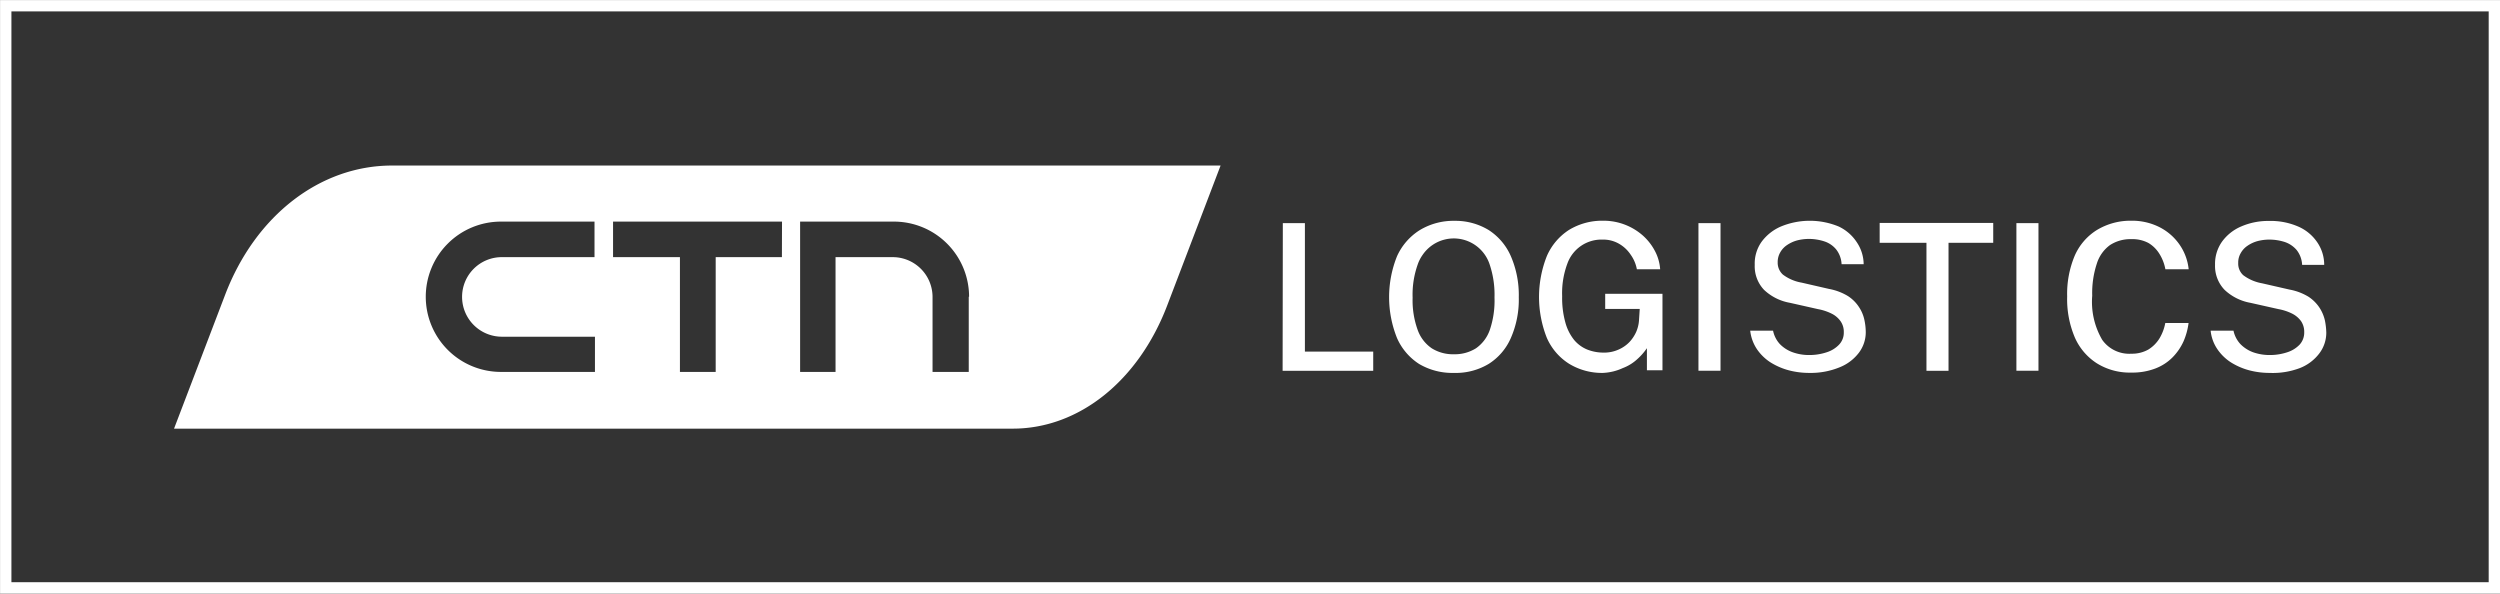
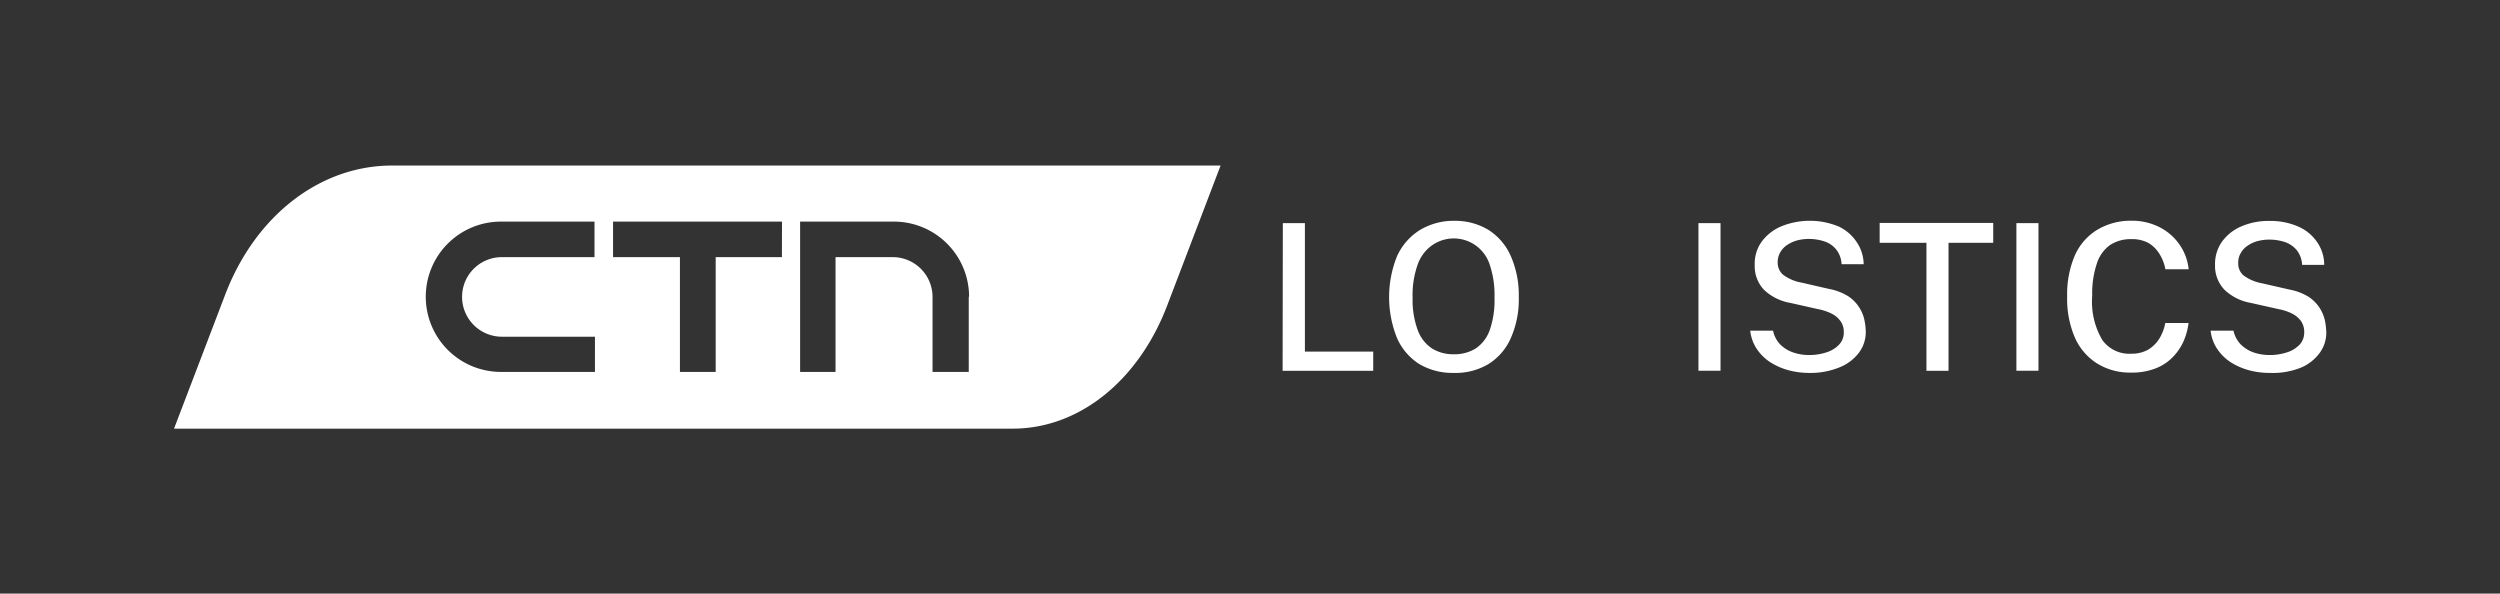
<svg xmlns="http://www.w3.org/2000/svg" viewBox="0 0 226.53 53.79">
  <rect x="0" y="0" width="226.53" height="53.79" fill="#333333" stroke="none" />
  <defs>
    <style>.cls-1{fill:#fff;}.cls-2{fill:none;stroke:#fff;stroke-miterlimit:10;stroke-width:1.03px;}</style>
  </defs>
  <title>ctn_logistics_wide</title>
  <g id="Layer_2" data-name="Layer 2">
    <g id="Layer_1-2" data-name="Layer 1">
      <path class="cls-1" d="M35.53,15C29,15,23.14,19.53,20.4,26.71L15.77,38.84h76c6,0,11.4-4.34,14-11.18L110.6,15ZM53.91,33.7H45.39a6.81,6.81,0,0,1-6.81-6.81h0a6.81,6.81,0,0,1,6.81-6.81h8.48V23.3H45.48a3.6,3.6,0,0,0-3.61,3.61h0a3.61,3.61,0,0,0,3.61,3.6h8.43ZM70.85,23.3h-6V33.7H61.61V23.3H55.55V20.08H70.86Zm16.93,3.59V33.7H84.5V26.89h0a3.61,3.61,0,0,0-3.61-3.59H75.71V33.7H72.5V20.08H81a6.81,6.81,0,0,1,6.81,6.81Z" />
      <path class="cls-1" d="M116.24,20.22h2V31.86h6.19V33.6h-8.21Z" />
      <path class="cls-1" d="M131.74,33.79a5.93,5.93,0,0,1-3.15-.81,5.35,5.35,0,0,1-2-2.34,9.94,9.94,0,0,1,0-7.43,5.42,5.42,0,0,1,2.06-2.36,5.88,5.88,0,0,1,3.14-.84,5.8,5.8,0,0,1,3.11.84,5.37,5.37,0,0,1,2,2.36,8.86,8.86,0,0,1,.72,3.73,8.65,8.65,0,0,1-.72,3.69,5.25,5.25,0,0,1-2,2.34A5.79,5.79,0,0,1,131.74,33.79Zm0-1.69a3.61,3.61,0,0,0,2-.54A3.39,3.39,0,0,0,135,29.88a8.27,8.27,0,0,0,.42-2.92,8.62,8.62,0,0,0-.44-3,3.42,3.42,0,0,0-6.09-.84,3.4,3.4,0,0,0-.43.85,8.14,8.14,0,0,0-.46,3,7.89,7.89,0,0,0,.46,2.93,3.38,3.38,0,0,0,1.29,1.67A3.63,3.63,0,0,0,131.74,32.1Z" />
-       <path class="cls-1" d="M145.25,33.79a5.71,5.71,0,0,1-3.09-.84,5.27,5.27,0,0,1-2-2.34,10.06,10.06,0,0,1,0-7.4,5.34,5.34,0,0,1,2-2.37,5.77,5.77,0,0,1,3.11-.84,5.38,5.38,0,0,1,3.59,1.34,5,5,0,0,1,1.1,1.41,4.13,4.13,0,0,1,.47,1.65h-2.11a3.3,3.3,0,0,0-.56-1.32,3.15,3.15,0,0,0-1.07-1,2.86,2.86,0,0,0-1.46-.37,3.28,3.28,0,0,0-3.22,2.21,7.64,7.64,0,0,0-.46,2.92,8.26,8.26,0,0,0,.29,2.38,4.34,4.34,0,0,0,.8,1.59,3.07,3.07,0,0,0,1.2.87,4,4,0,0,0,1.46.27,3.17,3.17,0,0,0,1.35-.27,3.06,3.06,0,0,0,1-.69,3.35,3.35,0,0,0,.61-.92,3.16,3.16,0,0,0,.25-1l.07-1.08h-3.13V26.62h5.19v6.93h-1.41v-2a5.44,5.44,0,0,1-.88,1,4,4,0,0,1-1.3.8A4.79,4.79,0,0,1,145.25,33.79Z" />
      <path class="cls-1" d="M153.9,20.22h2V33.59h-2Z" />
      <path class="cls-1" d="M163.93,33.79a7.24,7.24,0,0,1-1.86-.24,6.08,6.08,0,0,1-1.65-.72,4.32,4.32,0,0,1-1.22-1.19,3.75,3.75,0,0,1-.61-1.68h2.07a2.54,2.54,0,0,0,.62,1.22,3.07,3.07,0,0,0,1.16.74,4.4,4.4,0,0,0,1.49.25,5,5,0,0,0,1.59-.25,2.66,2.66,0,0,0,1.13-.7,1.57,1.57,0,0,0,.42-1.11,1.67,1.67,0,0,0-.29-1,2.16,2.16,0,0,0-.79-.68,4.67,4.67,0,0,0-1.26-.42l-2.53-.57a4.56,4.56,0,0,1-2.35-1.17A3.1,3.1,0,0,1,159,24a3.4,3.4,0,0,1,.62-2.09,4.27,4.27,0,0,1,1.74-1.38,6.85,6.85,0,0,1,5.26,0A4,4,0,0,1,168.28,22a3.6,3.6,0,0,1,.59,1.94h-2a2.35,2.35,0,0,0-.5-1.35,2.32,2.32,0,0,0-1.07-.72,4.52,4.52,0,0,0-1.41-.22,4.3,4.3,0,0,0-1.07.14,3.08,3.08,0,0,0-.9.42,1.93,1.93,0,0,0-.61.66,1.75,1.75,0,0,0-.23.9,1.45,1.45,0,0,0,.47,1.11,3.92,3.92,0,0,0,1.7.73l2.48.57a5.06,5.06,0,0,1,1.72.65,3.37,3.37,0,0,1,1,1,3.33,3.33,0,0,1,.48,1.13,5.36,5.36,0,0,1,.13,1.13,3.09,3.09,0,0,1-.62,1.87,4.08,4.08,0,0,1-1.77,1.33A6.87,6.87,0,0,1,163.93,33.79Z" />
      <path class="cls-1" d="M170.32,22v-1.8h10.29V22h-4.05V33.6h-2V22Z" />
      <path class="cls-1" d="M182.71,20.22h2V33.59h-2Z" />
      <path class="cls-1" d="M193.14,20a5.49,5.49,0,0,1,2.57.6,4.92,4.92,0,0,1,1.8,1.59,4.78,4.78,0,0,1,.81,2.21h-2.11a4,4,0,0,0-.53-1.38,2.93,2.93,0,0,0-1-1,3.08,3.08,0,0,0-1.54-.35,3.4,3.4,0,0,0-1.94.53,3.28,3.28,0,0,0-1.2,1.68,8.51,8.51,0,0,0-.42,2.92,6.82,6.82,0,0,0,.91,4,3,3,0,0,0,2.64,1.25,3,3,0,0,0,1.54-.38,3.1,3.1,0,0,0,1-1,4.18,4.18,0,0,0,.53-1.4h2.11a6.1,6.1,0,0,1-.46,1.67,5,5,0,0,1-1,1.45,4.4,4.4,0,0,1-1.55,1,5.83,5.83,0,0,1-2.19.37,5.63,5.63,0,0,1-3.11-.84,5.31,5.31,0,0,1-2-2.35,8.9,8.9,0,0,1-.69-3.71,8.92,8.92,0,0,1,.68-3.68,5.17,5.17,0,0,1,2-2.33A5.88,5.88,0,0,1,193.14,20Z" />
      <path class="cls-1" d="M205.65,33.79a7.24,7.24,0,0,1-1.86-.24,6.08,6.08,0,0,1-1.65-.72,4.32,4.32,0,0,1-1.22-1.19,3.64,3.64,0,0,1-.61-1.68h2.07a2.56,2.56,0,0,0,.63,1.22,3.12,3.12,0,0,0,1.15.74,4.5,4.5,0,0,0,1.5.25,5,5,0,0,0,1.59-.25,2.66,2.66,0,0,0,1.13-.7,1.61,1.61,0,0,0,.41-1.11,1.73,1.73,0,0,0-.28-1,2.24,2.24,0,0,0-.79-.68,4.67,4.67,0,0,0-1.26-.42l-2.54-.57a4.57,4.57,0,0,1-2.34-1.17,3.11,3.11,0,0,1-.87-2.28,3.48,3.48,0,0,1,.63-2.09,4.14,4.14,0,0,1,1.74-1.38,6.14,6.14,0,0,1,2.5-.5,6.26,6.26,0,0,1,2.76.55A4,4,0,0,1,210,22,3.6,3.6,0,0,1,210.6,24h-2a2.35,2.35,0,0,0-.5-1.35,2.42,2.42,0,0,0-1.07-.72,4.58,4.58,0,0,0-1.42-.22,4.23,4.23,0,0,0-1.06.14,3,3,0,0,0-.9.42,1.93,1.93,0,0,0-.61.66,1.66,1.66,0,0,0-.23.9,1.41,1.41,0,0,0,.46,1.11,4,4,0,0,0,1.7.73l2.49.57a5.06,5.06,0,0,1,1.72.65,3.49,3.49,0,0,1,1,1,3.54,3.54,0,0,1,.48,1.13,6.11,6.11,0,0,1,.13,1.13,3.1,3.1,0,0,1-.63,1.87,4.05,4.05,0,0,1-1.76,1.33A6.92,6.92,0,0,1,205.65,33.79Z" />
-       <rect class="cls-2" x="0.52" y="0.52" width="225.5" height="52.75" />
    </g>
  </g>
</svg>